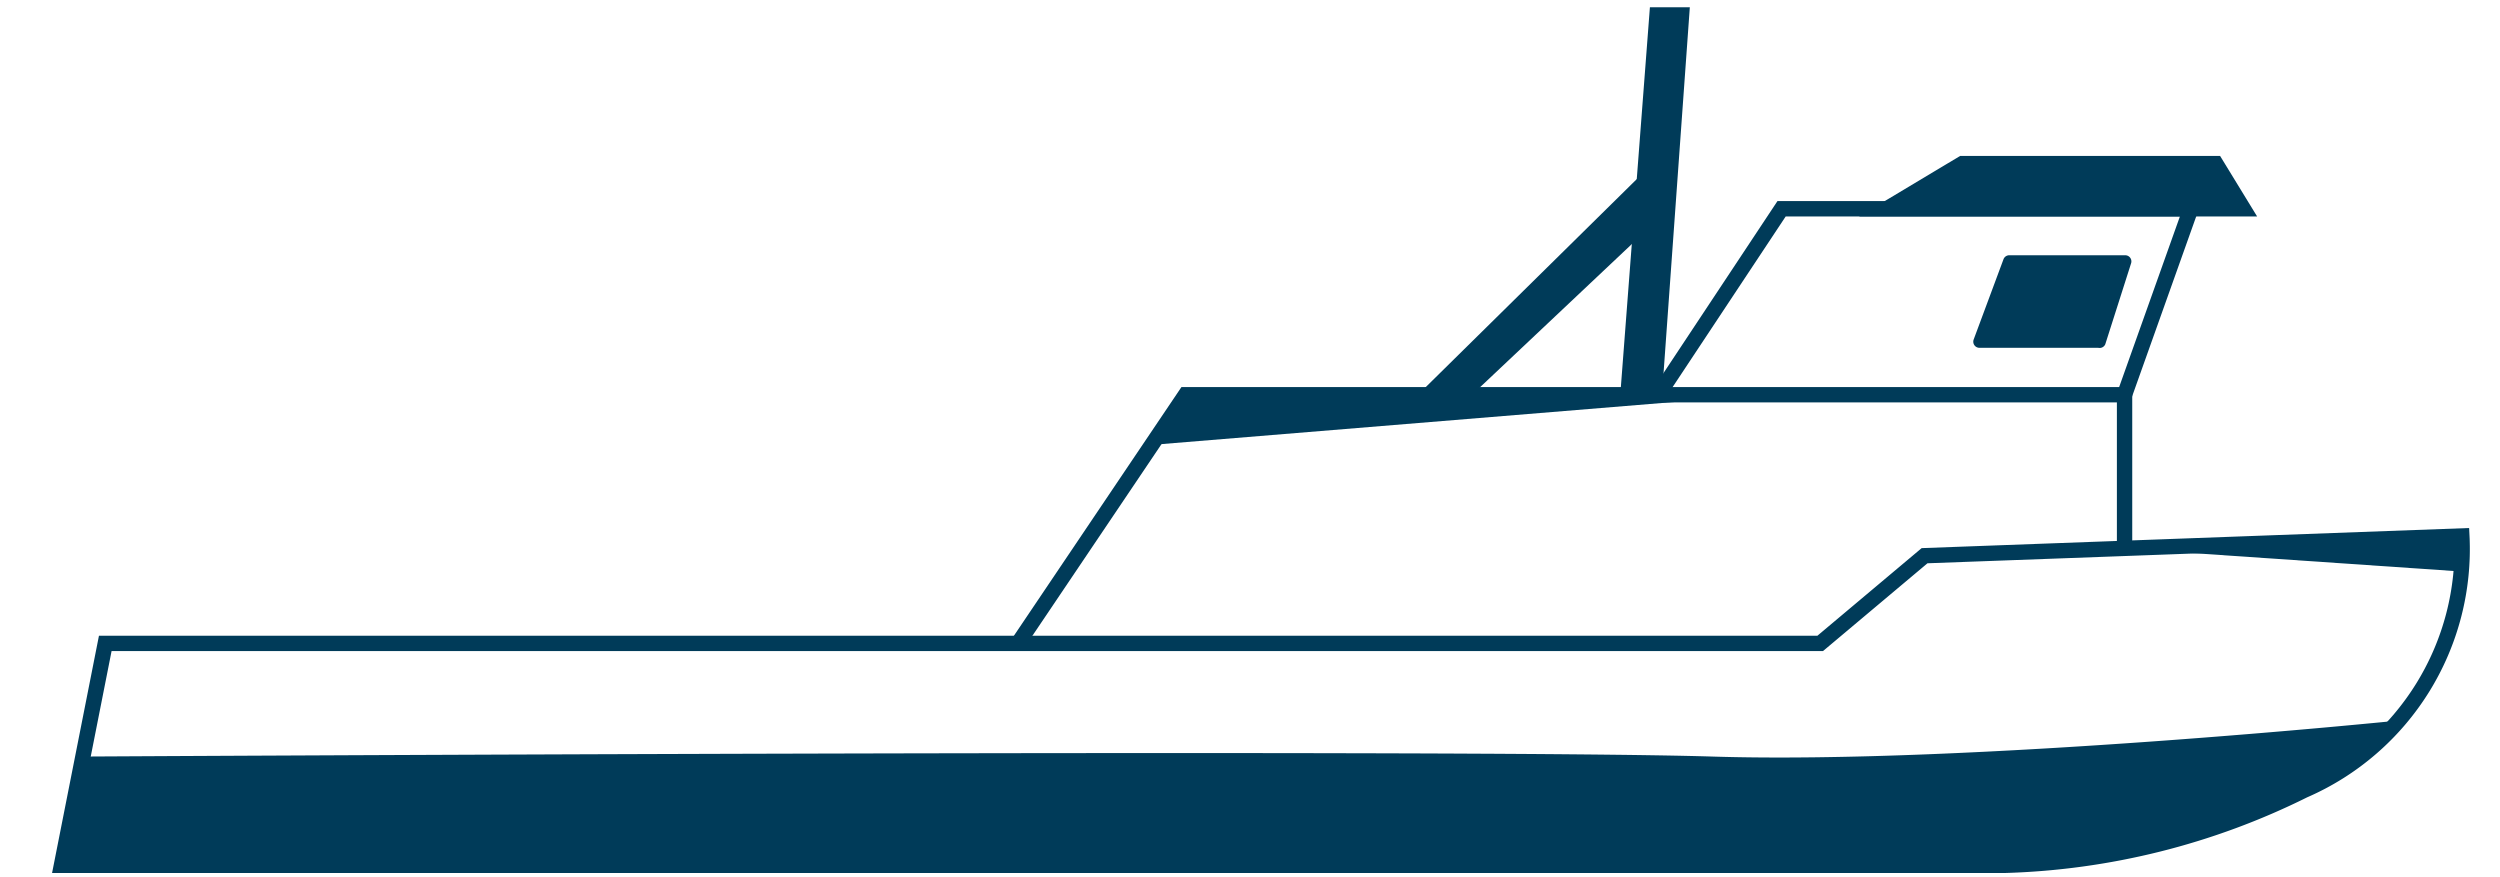
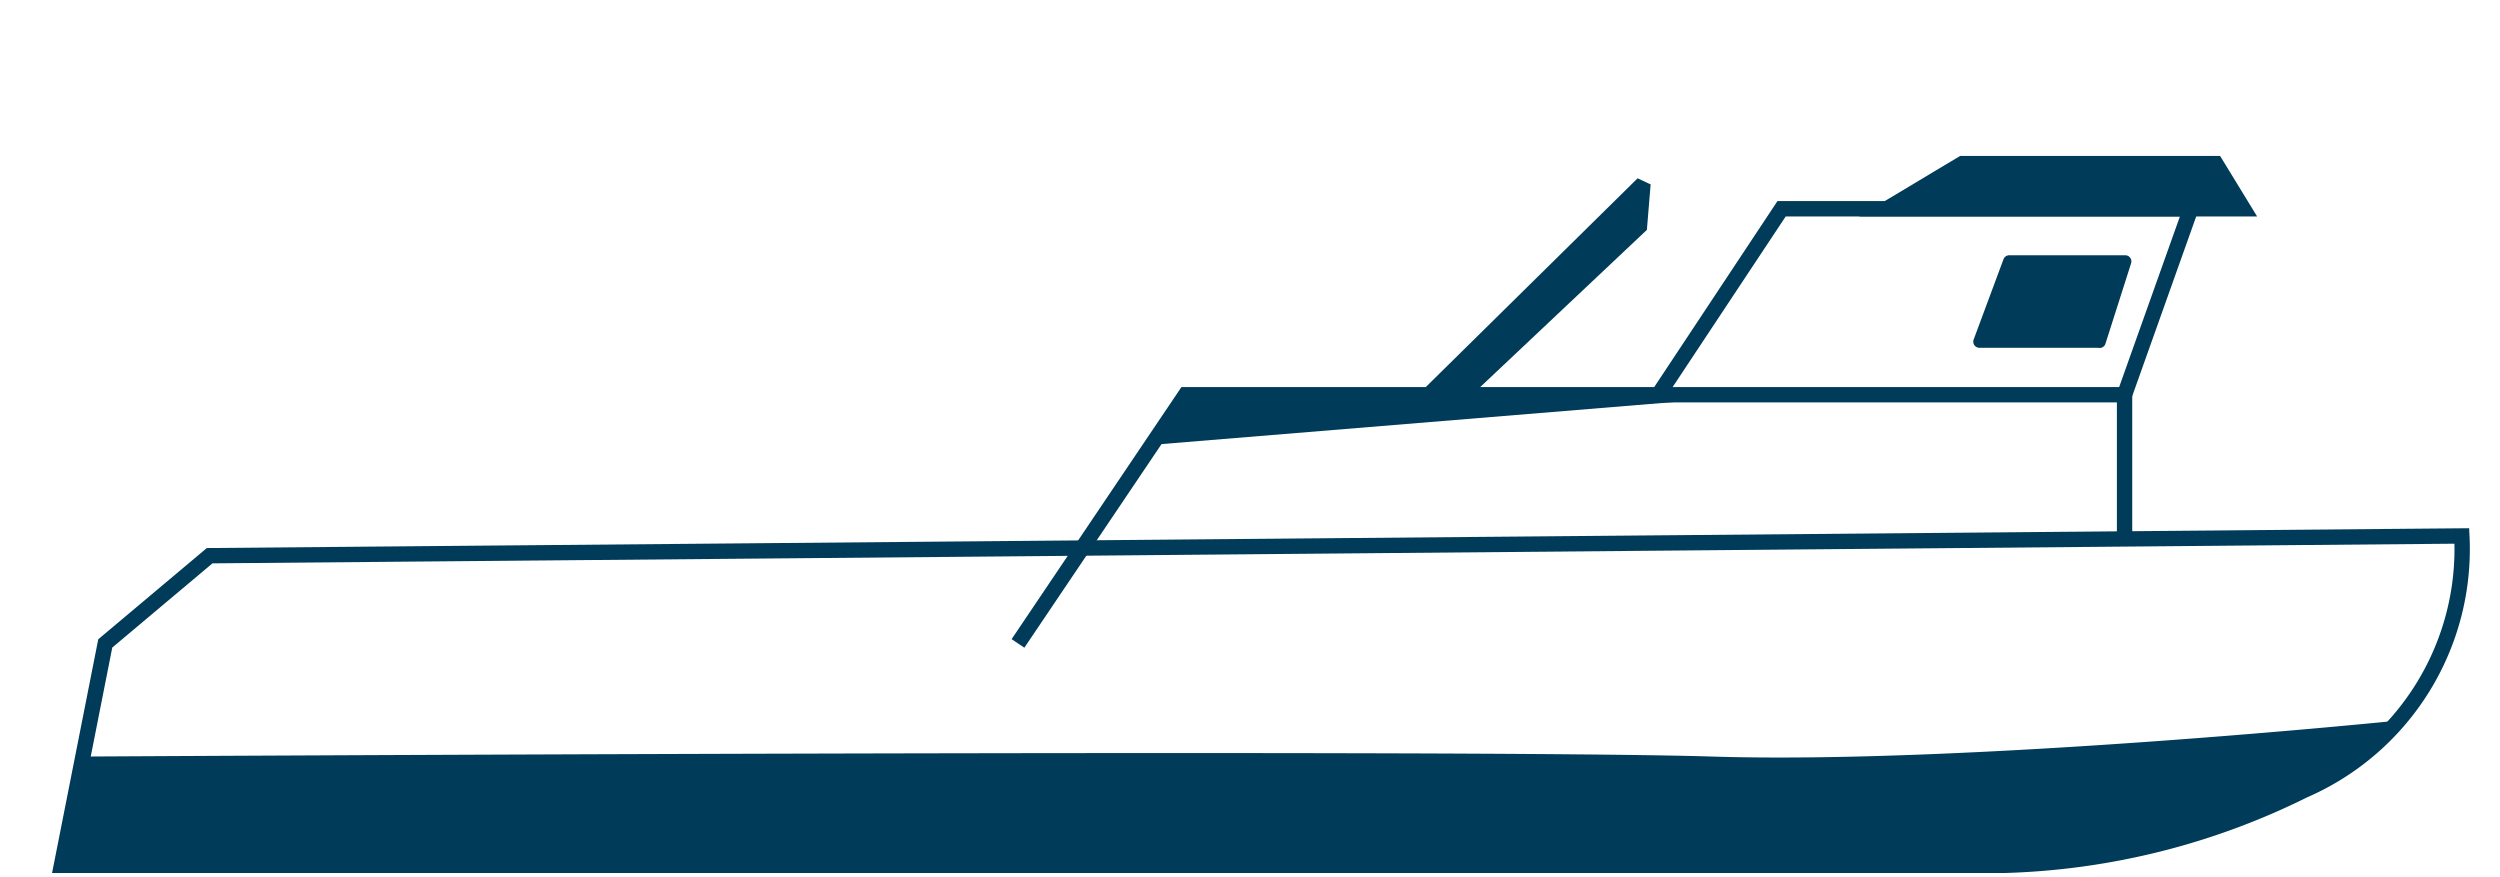
<svg xmlns="http://www.w3.org/2000/svg" viewBox="0 0 57 20">
  <defs>
    <style>.cls-1{fill:none;}.cls-1,.cls-3,.cls-4{stroke:#003b59;stroke-width:0.35px;}.cls-1,.cls-4{stroke-miterlimit:10;}.cls-2,.cls-3,.cls-4{fill:#003b59;}.cls-3{stroke-miterlimit:2;}</style>
  </defs>
  <g id="Layer_2" data-name="Layer 2">
-     <path class="cls-1" d="M56.13,12.22a6,6,0,0,1-3.6,5.8,16.37,16.37,0,0,1-6.84,1.71H1.4l1-5.06h39.1l2.38-2Z" />
+     <path class="cls-1" d="M56.13,12.22a6,6,0,0,1-3.6,5.8,16.37,16.37,0,0,1-6.84,1.71H1.4l1-5.06l2.38-2Z" />
    <path class="cls-2" d="M1.4,19.73l45,0A19.88,19.88,0,0,0,52,18.25a10.92,10.92,0,0,0,2.67-1.82s-9.8,1-15.61.82-37.26,0-37.26,0Z" />
-     <polygon class="cls-2" points="48.66 12.52 56.11 13.03 56.14 12.22 50.89 12.45 48.66 12.52" />
    <polygon class="cls-2" points="38.36 9.15 26.18 10.15 27.02 9.05 33.57 8.97 38.36 9.15" />
    <polygon class="cls-3" points="33.34 8.97 37.38 5.16 37.46 4.19 32.61 8.97 33.34 8.97" />
-     <polygon class="cls-4" points="37.72 8.97 38.34 0.34 37.78 0.34 37.12 8.97 37.72 8.97" />
    <path class="cls-2" d="M48.46,5.82H45.81a.14.14,0,0,0-.13.09L45,7.74a.14.14,0,0,0,.13.19h2.71A.14.14,0,0,0,48,7.85L48.59,6A.14.14,0,0,0,48.46,5.82Z" />
    <polyline class="cls-1" points="23.21 14.67 27.03 9 48.44 9 48.44 12.38" />
    <polyline class="cls-1" points="37.81 9 40.62 4.76 49.95 4.76 48.44 9" />
    <polygon class="cls-4" points="49.95 4.76 51.15 4.76 50.52 3.73 44.74 3.73 43.02 4.76 49.95 4.76" />
  </g>
</svg>